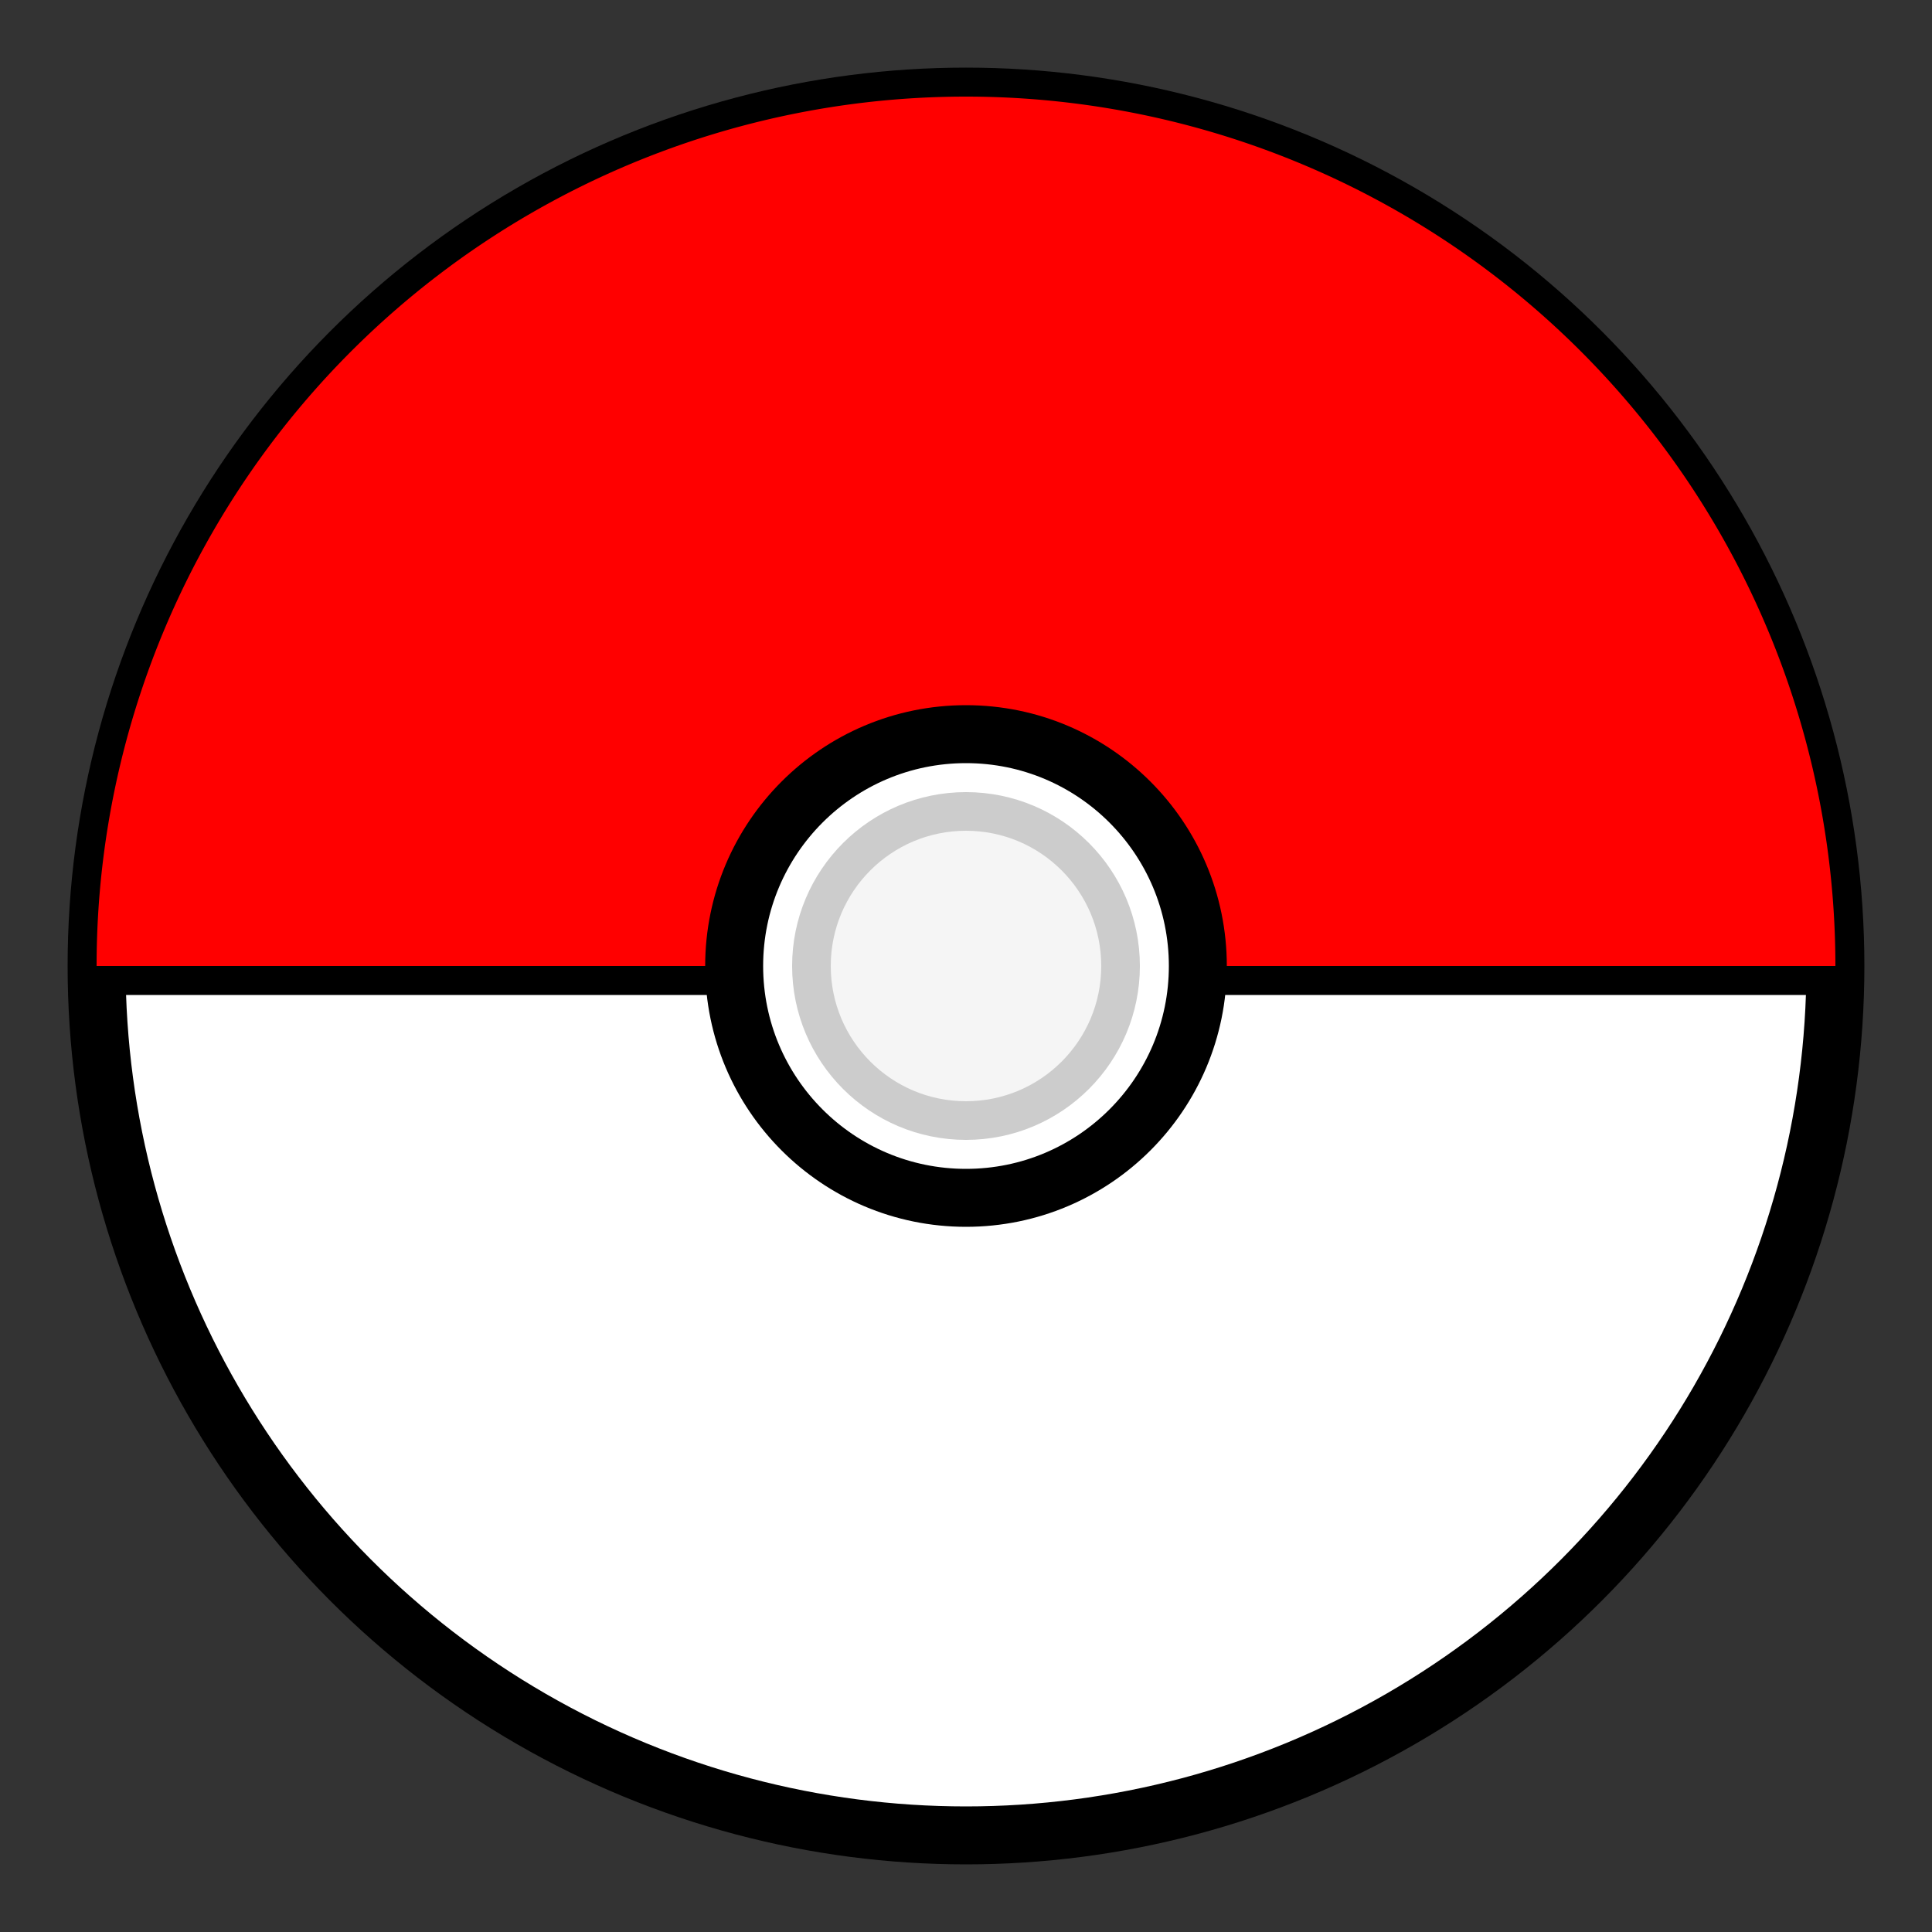
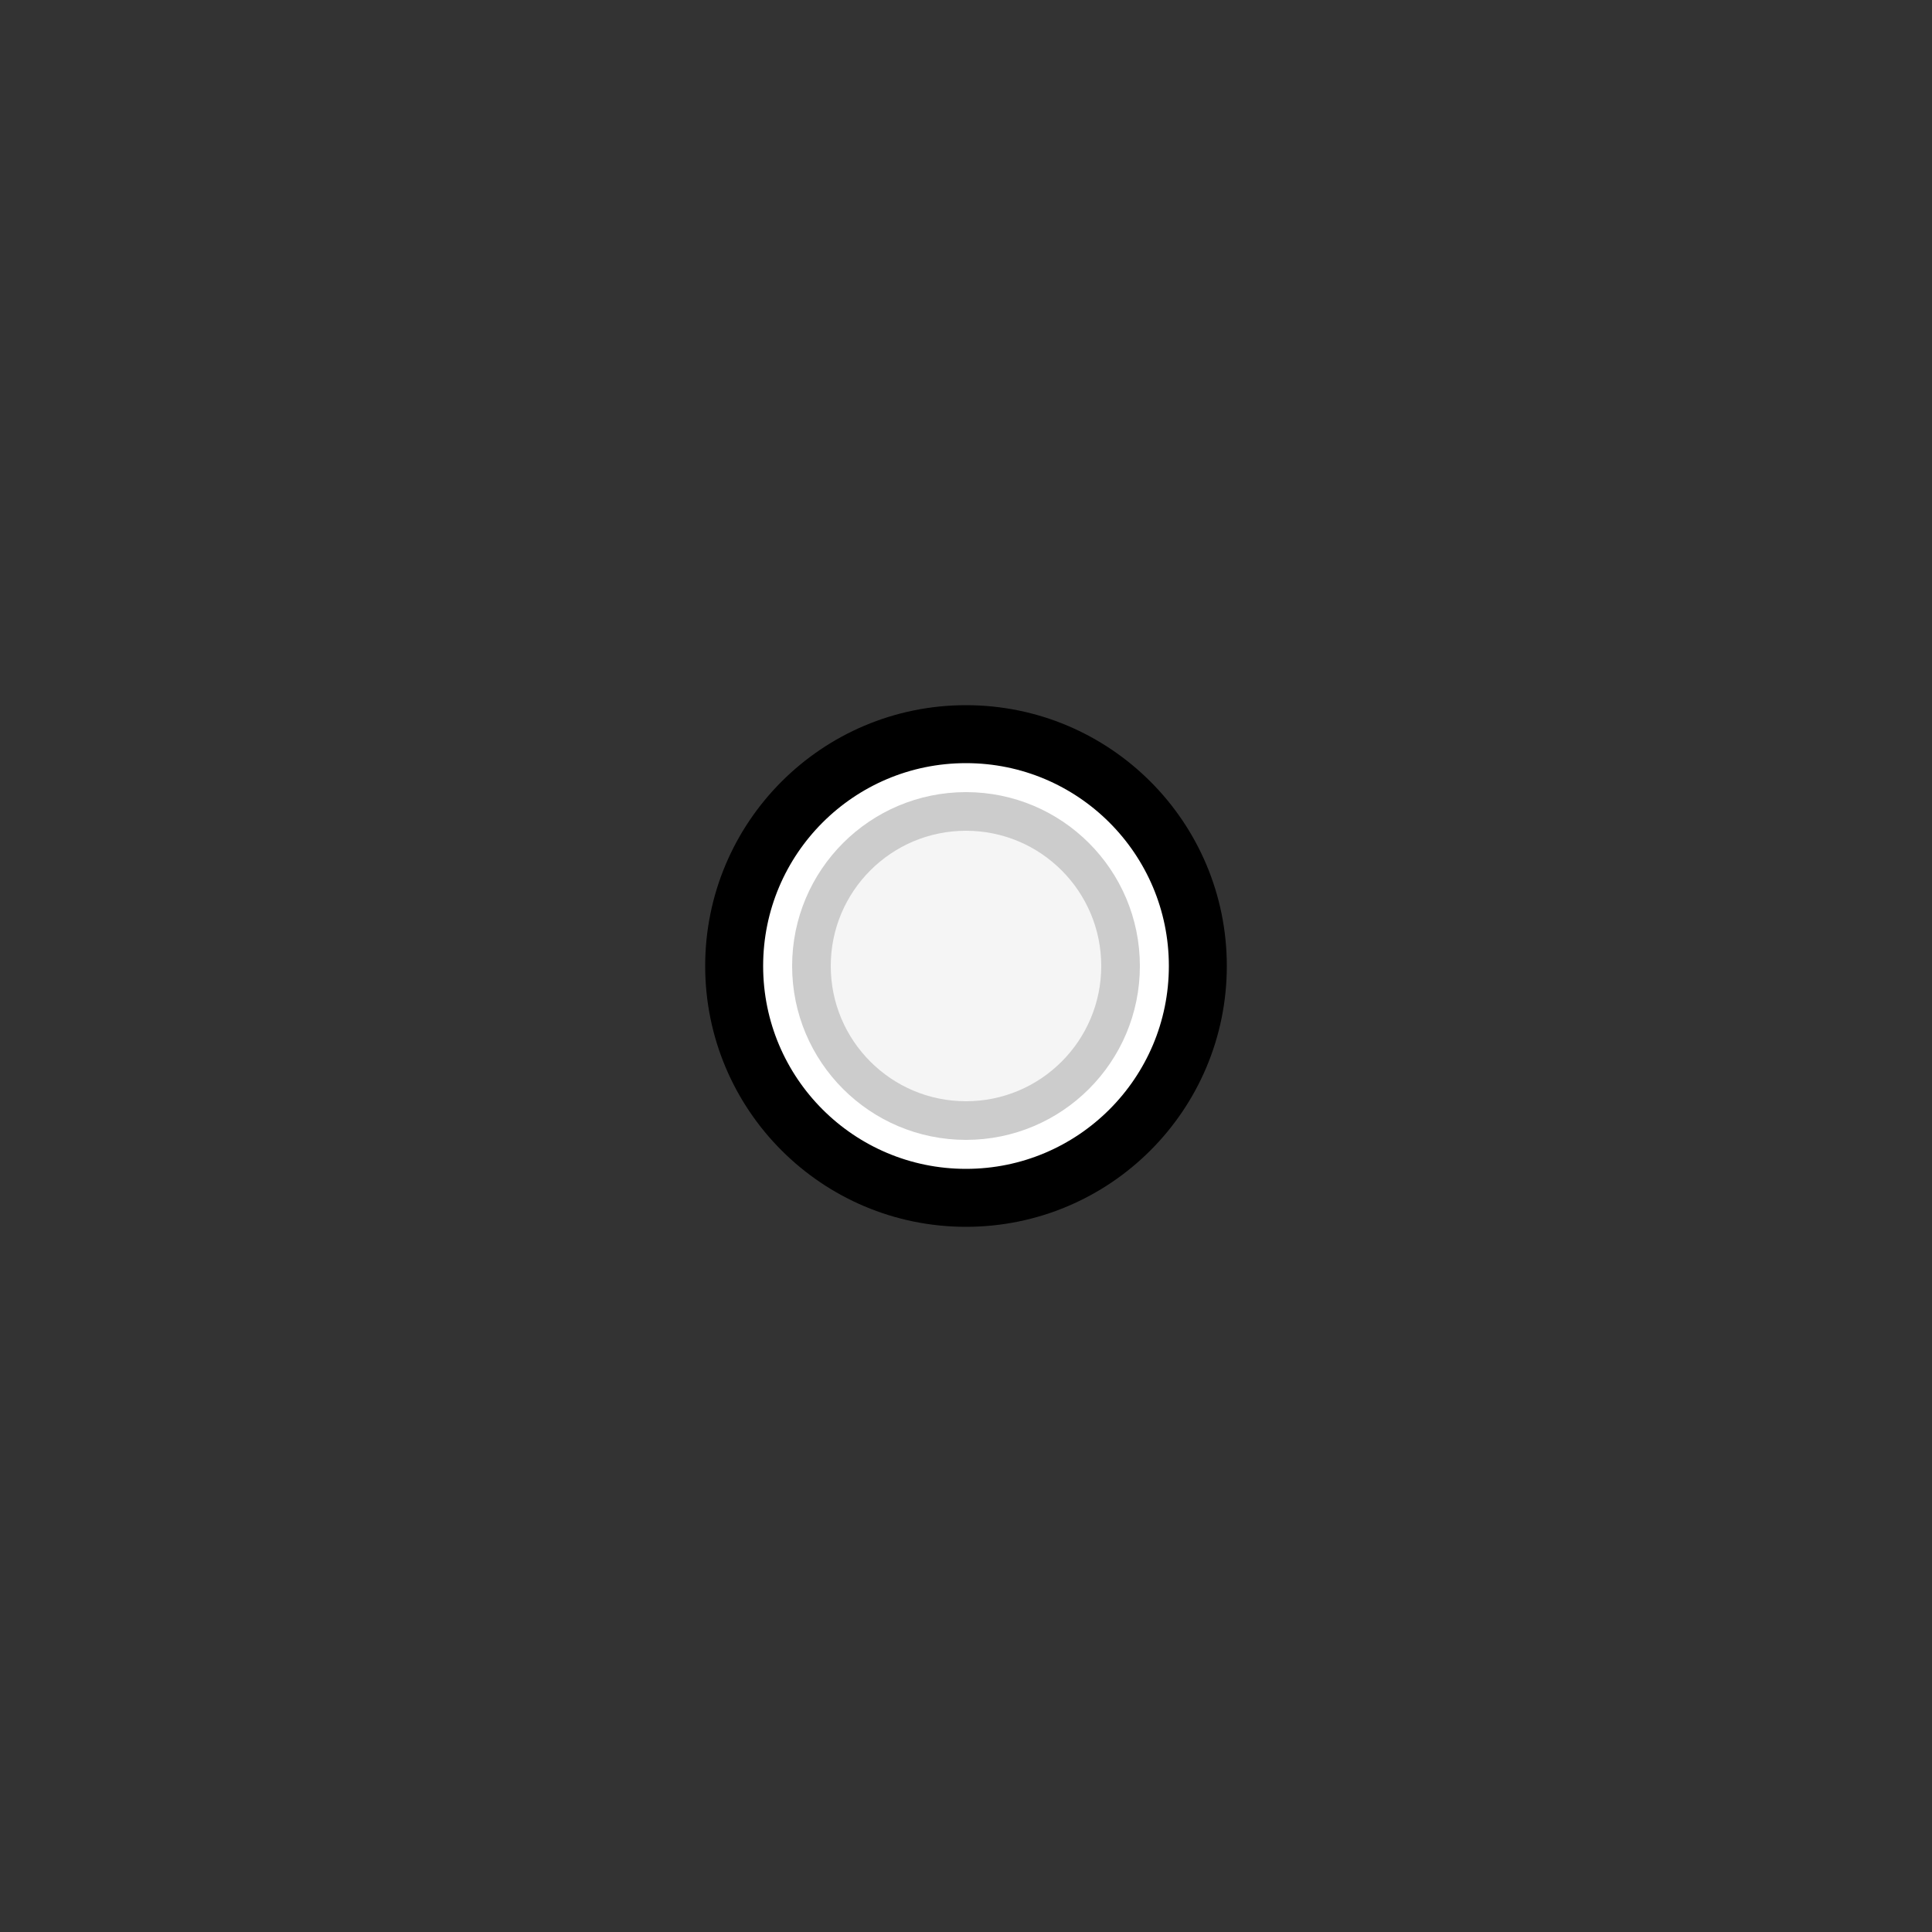
<svg xmlns="http://www.w3.org/2000/svg" viewBox="0 0 100 100" width="100" height="100">
  <rect x="0" y="0" width="100" height="100" fill="#333333" stroke="none" />
-   <circle cx="50" cy="50" r="45" fill="#ffffff" stroke="#000000" stroke-width="3" />
-   <line x1="5" y1="50" x2="95" y2="50" stroke="#000000" stroke-width="3" />
-   <path d="M50,5 A45,45 0 0,1 95,50 L5,50 A45,45 0 0,1 50,5z" fill="#ff0000" />
  <circle cx="50" cy="50" r="12" fill="#ffffff" stroke="#000000" stroke-width="3" />
  <circle cx="50" cy="50" r="8" fill="#f5f5f5" stroke="#cccccc" stroke-width="2" />
</svg>